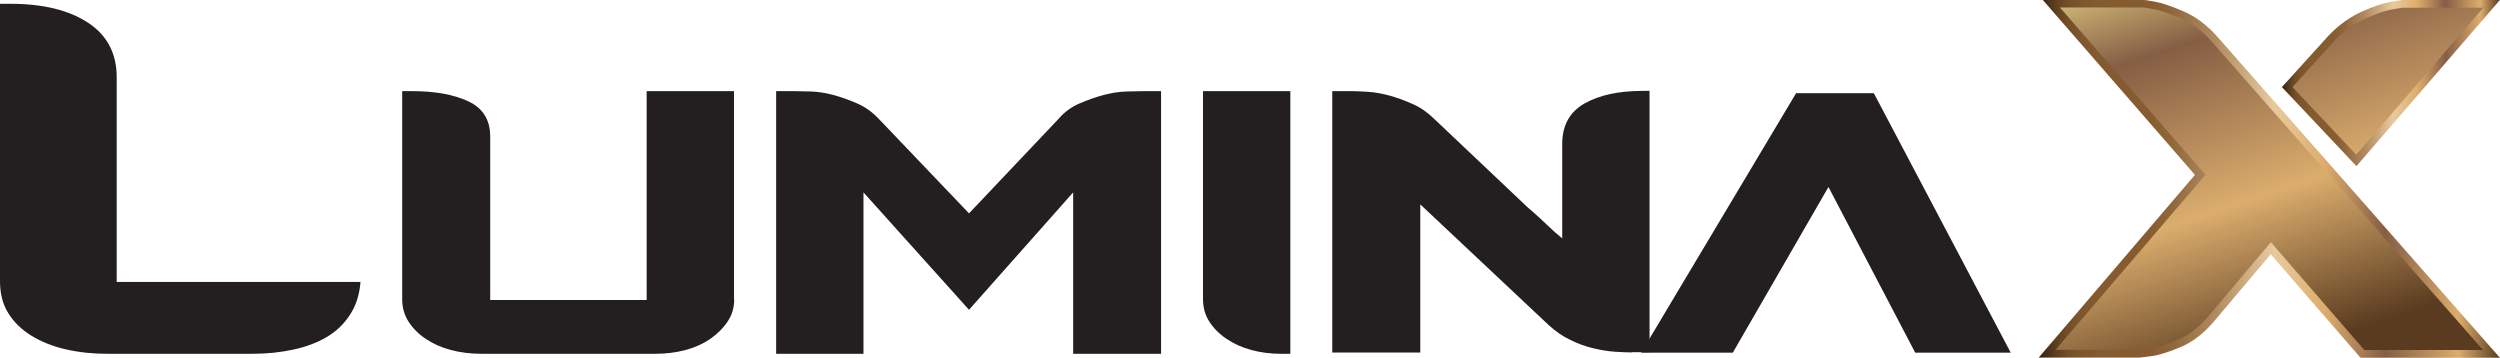
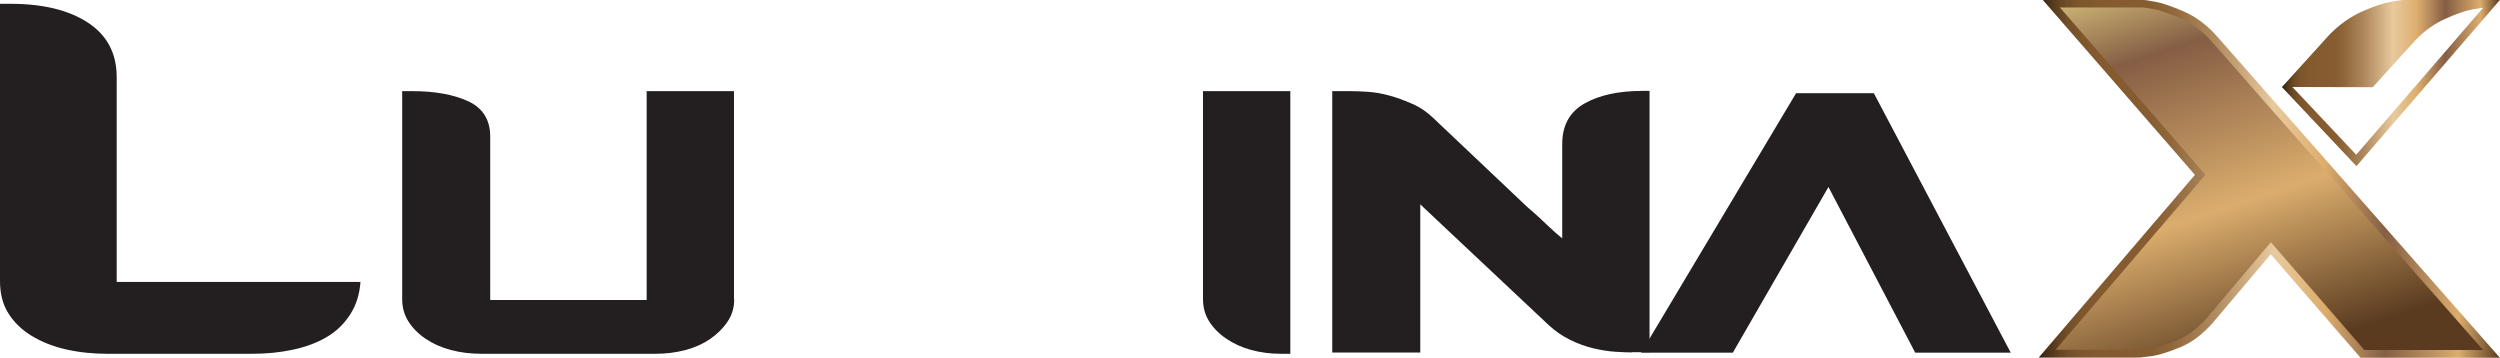
<svg xmlns="http://www.w3.org/2000/svg" xmlns:xlink="http://www.w3.org/1999/xlink" id="Layer_1" data-name="Layer 1" viewBox="0 0 217 31.05">
  <defs>
    <style>
      .cls-1 {
        fill: url(#linear-gradient-2);
      }

      .cls-2 {
        fill: #231f20;
      }

      .cls-3 {
        fill: url(#linear-gradient-4);
      }

      .cls-4 {
        fill: url(#linear-gradient-3);
      }

      .cls-5 {
        fill: url(#linear-gradient);
      }
    </style>
    <linearGradient id="linear-gradient" x1="199.24" y1="-20.8" x2="214.45" y2="25.34" gradientUnits="userSpaceOnUse">
      <stop offset="0" stop-color="#281b0c" />
      <stop offset="0" stop-color="#402a15" />
      <stop offset="0" stop-color="#56371d" />
      <stop offset="0" stop-color="#674124" />
      <stop offset="0" stop-color="#734828" />
      <stop offset="0" stop-color="#7a4c2b" />
      <stop offset=".02" stop-color="#7c4e2c" />
      <stop offset=".04" stop-color="#ecd98b" />
      <stop offset=".07" stop-color="#865c30" />
      <stop offset=".09" stop-color="#926738" />
      <stop offset=".13" stop-color="#b48750" />
      <stop offset=".16" stop-color="#ddad6d" />
      <stop offset=".22" stop-color="#eddb8b" />
      <stop offset=".42" stop-color="#855e44" />
      <stop offset=".72" stop-color="#dbad6d" />
      <stop offset="1" stop-color="#5a3b20" />
    </linearGradient>
    <linearGradient id="linear-gradient-2" x1="198.07" y1="7.21" x2="216.99" y2="7.21" gradientUnits="userSpaceOnUse">
      <stop offset="0" stop-color="#281b0c" />
      <stop offset="0" stop-color="#30200f" />
      <stop offset=".02" stop-color="#4a3219" />
      <stop offset=".04" stop-color="#604221" />
      <stop offset=".06" stop-color="#714d28" />
      <stop offset=".09" stop-color="#7d562c" />
      <stop offset=".13" stop-color="#845a2f" />
      <stop offset=".24" stop-color="#865c30" />
      <stop offset=".29" stop-color="#91683c" />
      <stop offset=".38" stop-color="#af8a5e" />
      <stop offset=".49" stop-color="#dfc094" />
      <stop offset=".51" stop-color="#e8ca9e" />
      <stop offset=".62" stop-color="#ddad6d" />
      <stop offset=".75" stop-color="#855e44" />
      <stop offset=".91" stop-color="#dbad6d" />
      <stop offset="1" stop-color="#5a3b20" />
    </linearGradient>
    <linearGradient id="linear-gradient-3" x1="181.88" y1="-15.08" x2="197.1" y2="31.07" xlink:href="#linear-gradient" />
    <linearGradient id="linear-gradient-4" x1="176.98" y1="15.52" x2="217" y2="15.52" xlink:href="#linear-gradient-2" />
  </defs>
  <path class="cls-2" d="M31.29,24.47c-.08,1.09-.38,2.04-.91,2.85-.53.81-1.2,1.46-2.03,1.94-.83.49-1.8.85-2.91,1.09-1.11.24-2.31.36-3.61.36h-12.49c-1.29,0-2.51-.13-3.64-.39-1.13-.26-2.12-.66-2.97-1.18-.85-.52-1.52-1.17-2-1.94-.49-.77-.73-1.7-.73-2.79V.33h.91C3.74.33,5.98.88,7.64,1.97c1.66,1.09,2.49,2.67,2.49,4.73v17.77h21.16Z" />
  <path class="cls-2" d="M63.73,25.98c0,.73-.19,1.37-.58,1.94-.38.57-.88,1.06-1.49,1.49-.61.42-1.32.75-2.15.97-.83.22-1.71.33-2.64.33h-15.04c-.97,0-1.87-.11-2.7-.33-.83-.22-1.56-.55-2.18-.97-.63-.42-1.12-.92-1.49-1.49-.36-.57-.55-1.21-.55-1.94V7.91h.85c1.98,0,3.61.29,4.88.88,1.27.59,1.91,1.61,1.91,3.06v14.19h13.58V7.91h7.58v18.07Z" />
-   <path class="cls-2" d="M93.15,30.71v-14.01l-9.04,10.19-9.16-10.19v14.01h-7.58V7.91h1.46c.4,0,.92.01,1.55.03.63.02,1.27.12,1.94.3.67.18,1.35.42,2.06.73.71.3,1.34.76,1.91,1.36l7.82,8.19,7.76-8.19c.52-.61,1.14-1.06,1.85-1.36.71-.3,1.4-.55,2.09-.73.69-.18,1.35-.28,2-.3.65-.02,1.15-.03,1.52-.03h1.45v22.8h-7.64Z" />
  <path class="cls-2" d="M111.22,30.71c-.93,0-1.8-.11-2.61-.33-.81-.22-1.53-.55-2.15-.97-.63-.42-1.12-.92-1.49-1.49-.36-.57-.55-1.21-.55-1.94V7.91h7.58v22.8h-.79Z" />
  <path class="cls-2" d="M141.66,30.59c-.4,0-.9-.02-1.49-.06-.59-.04-1.21-.14-1.88-.3-.67-.16-1.33-.4-2-.73-.67-.32-1.28-.75-1.85-1.27l-8.13-7.64-3.03-2.85v12.86h-7.64V7.91h1.58c.4,0,.91.02,1.52.06.61.04,1.23.15,1.88.33.65.18,1.31.42,2,.73.69.3,1.31.74,1.88,1.3l8.07,7.64s.21.19.52.45c.3.26.7.63,1.18,1.09.49.47.93.86,1.33,1.18v-8.19c0-1.62.65-2.79,1.94-3.52,1.29-.73,2.97-1.09,5.03-1.09h.61v22.68h-1.52Z" />
  <polygon class="cls-2" points="162.65 8.09 155.9 8.09 142.45 30.61 150.41 30.61 158.71 16.23 166.24 30.61 174.53 30.61 162.65 8.09" />
  <g>
-     <path class="cls-5" d="M216.27.33h-7.7c-.08,0-.41.05-1,.15-.59.1-1.39.37-2.4.82-1.01.45-1.94,1.11-2.79,2l-3.85,4.25,6,6.37L216.27.33Z" />
-     <path class="cls-1" d="M204.54,14.42l-6.47-6.86,4.06-4.48c.88-.92,1.86-1.62,2.9-2.08,1.04-.46,1.85-.73,2.47-.84.84-.14.99-.16,1.06-.16h8.43l-12.45,14.42ZM198.98,7.55l5.54,5.88,11.02-12.76h-6.98s-.22.02-.94.15c-.56.1-1.34.36-2.32.8-.97.43-1.87,1.07-2.68,1.93l-3.64,4.02Z" />
+     <path class="cls-1" d="M204.54,14.42l-6.47-6.86,4.06-4.48c.88-.92,1.86-1.62,2.9-2.08,1.04-.46,1.85-.73,2.47-.84.84-.14.99-.16,1.06-.16h8.43l-12.45,14.42ZM198.98,7.55l5.54,5.88,11.02-12.76s-.22.02-.94.15c-.56.1-1.34.36-2.32.8-.97.43-1.87,1.07-2.68,1.93l-3.64,4.02Z" />
  </g>
  <g>
    <path class="cls-4" d="M192.25,3.43c-.85-.97-1.79-1.68-2.82-2.12-1.03-.44-1.83-.72-2.4-.82-.57-.1-.91-.15-1.03-.15h-7.94l12.92,14.86-13.28,15.52h7.94c.08,0,.42-.04,1.03-.12.61-.08,1.4-.32,2.4-.73.99-.4,1.91-1.09,2.76-2.06l5.28-6.25,7.94,9.16h11.22l-24.01-27.29Z" />
    <path class="cls-3" d="M217,31.05h-12.11l-7.79-8.98-5.03,5.95c-.88,1.01-1.85,1.73-2.89,2.15-1.01.41-1.84.67-2.48.75-.93.12-1.03.12-1.07.12h-8.67l13.56-15.86-13.21-15.19h8.67c.11,0,.31.02,1.09.16.6.11,1.4.38,2.47.84,1.07.46,2.06,1.21,2.94,2.21l24.5,27.84ZM205.2,30.38h10.33l-23.53-26.74c-.81-.93-1.72-1.61-2.7-2.04-1-.43-1.78-.7-2.32-.8-.72-.13-.92-.15-.97-.15h-7.21l12.63,14.52-13,15.19h7.22s.18-.01.99-.12c.58-.08,1.36-.32,2.31-.71.94-.38,1.82-1.05,2.64-1.97l5.52-6.54,8.1,9.34Z" />
  </g>
</svg>